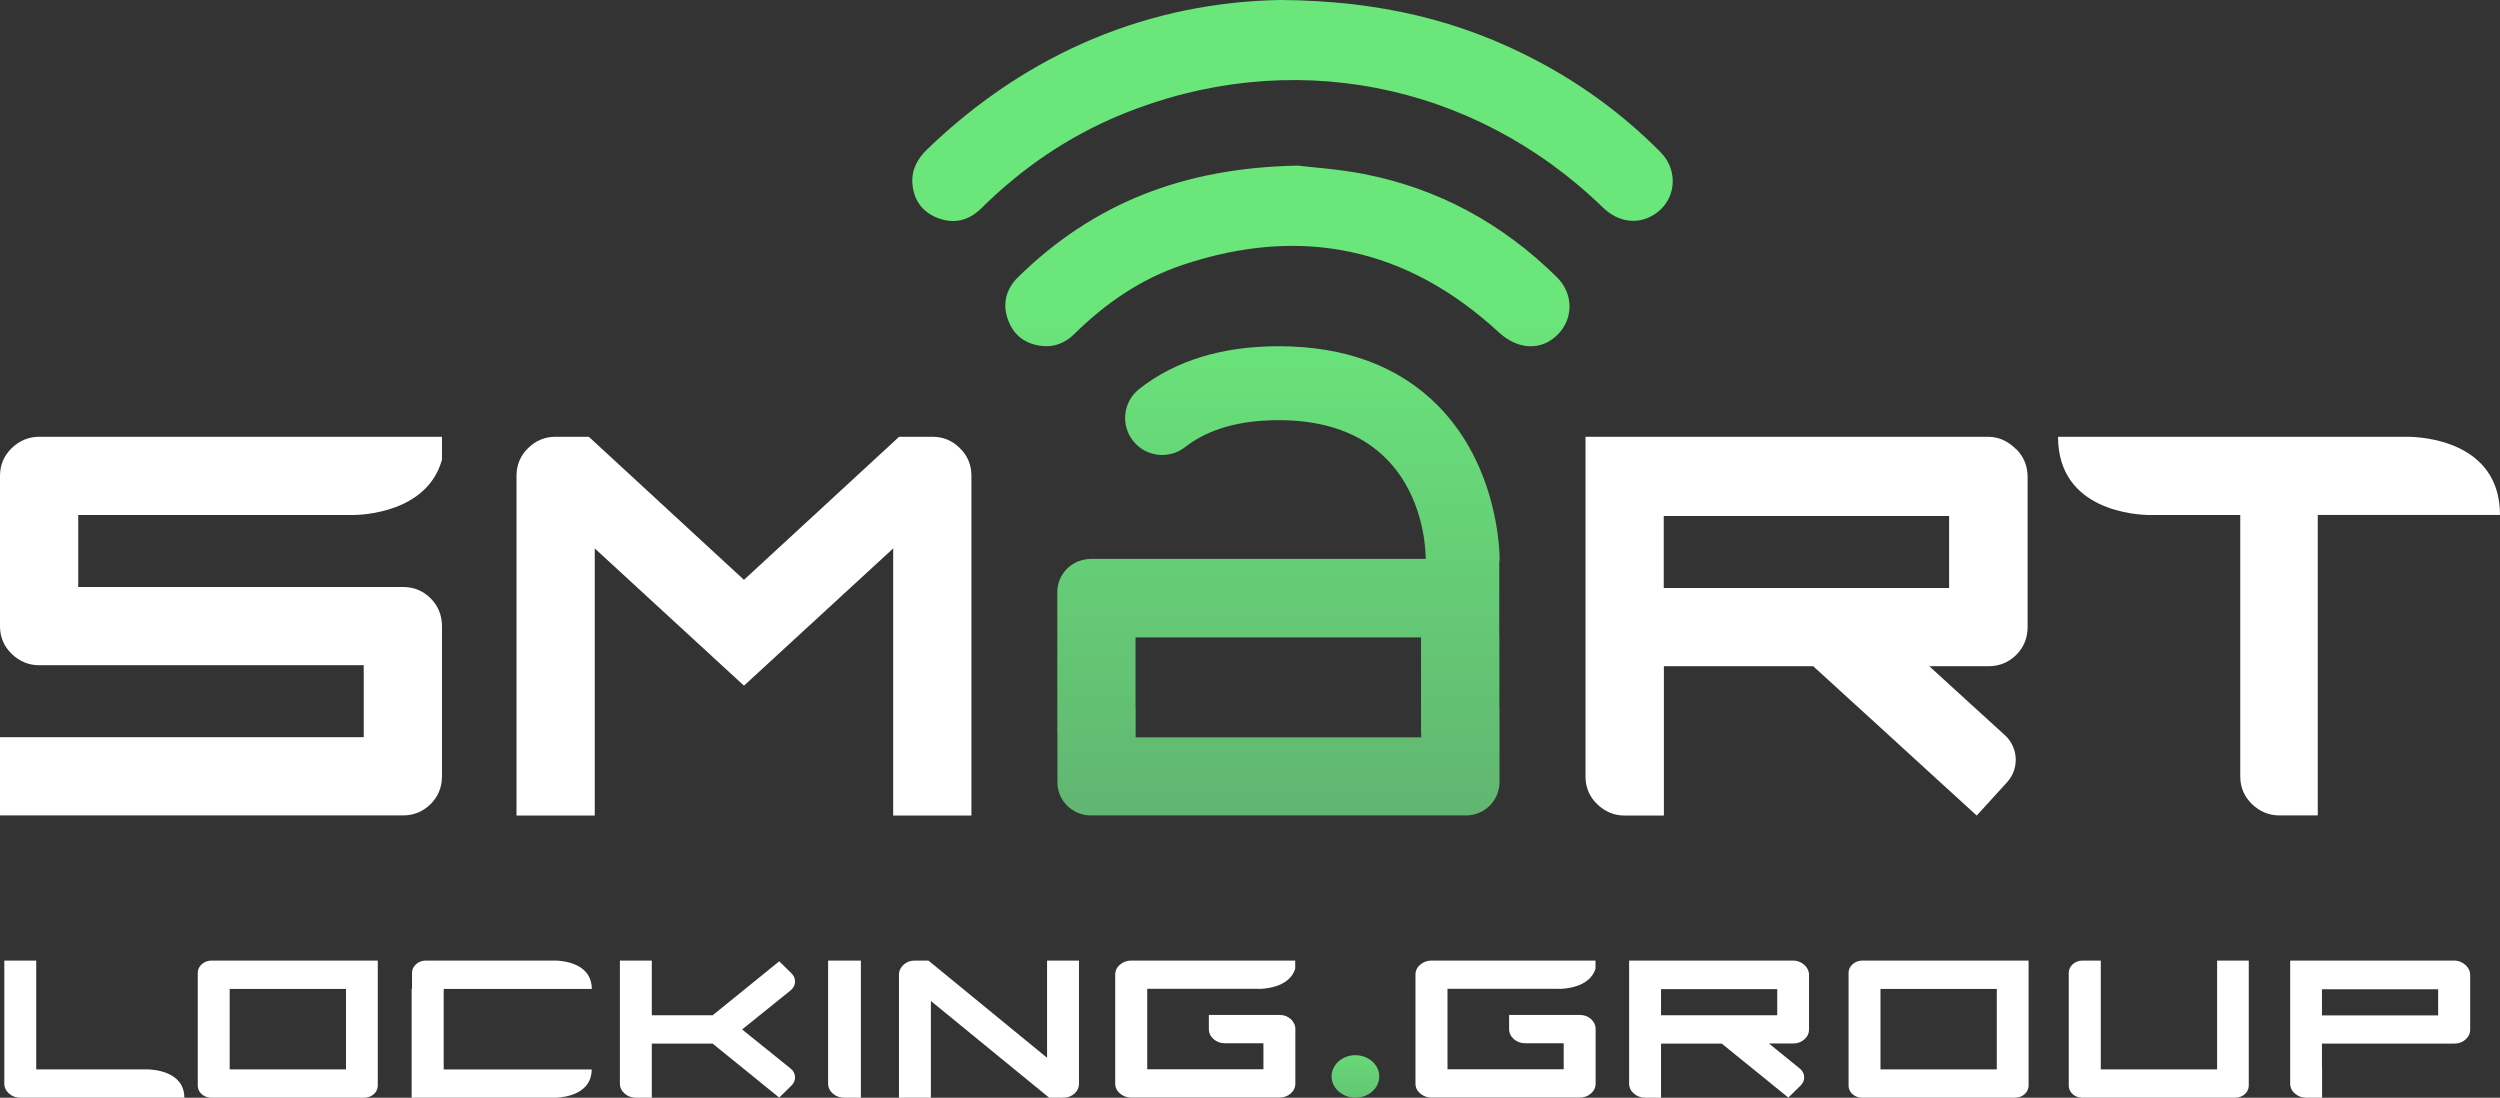
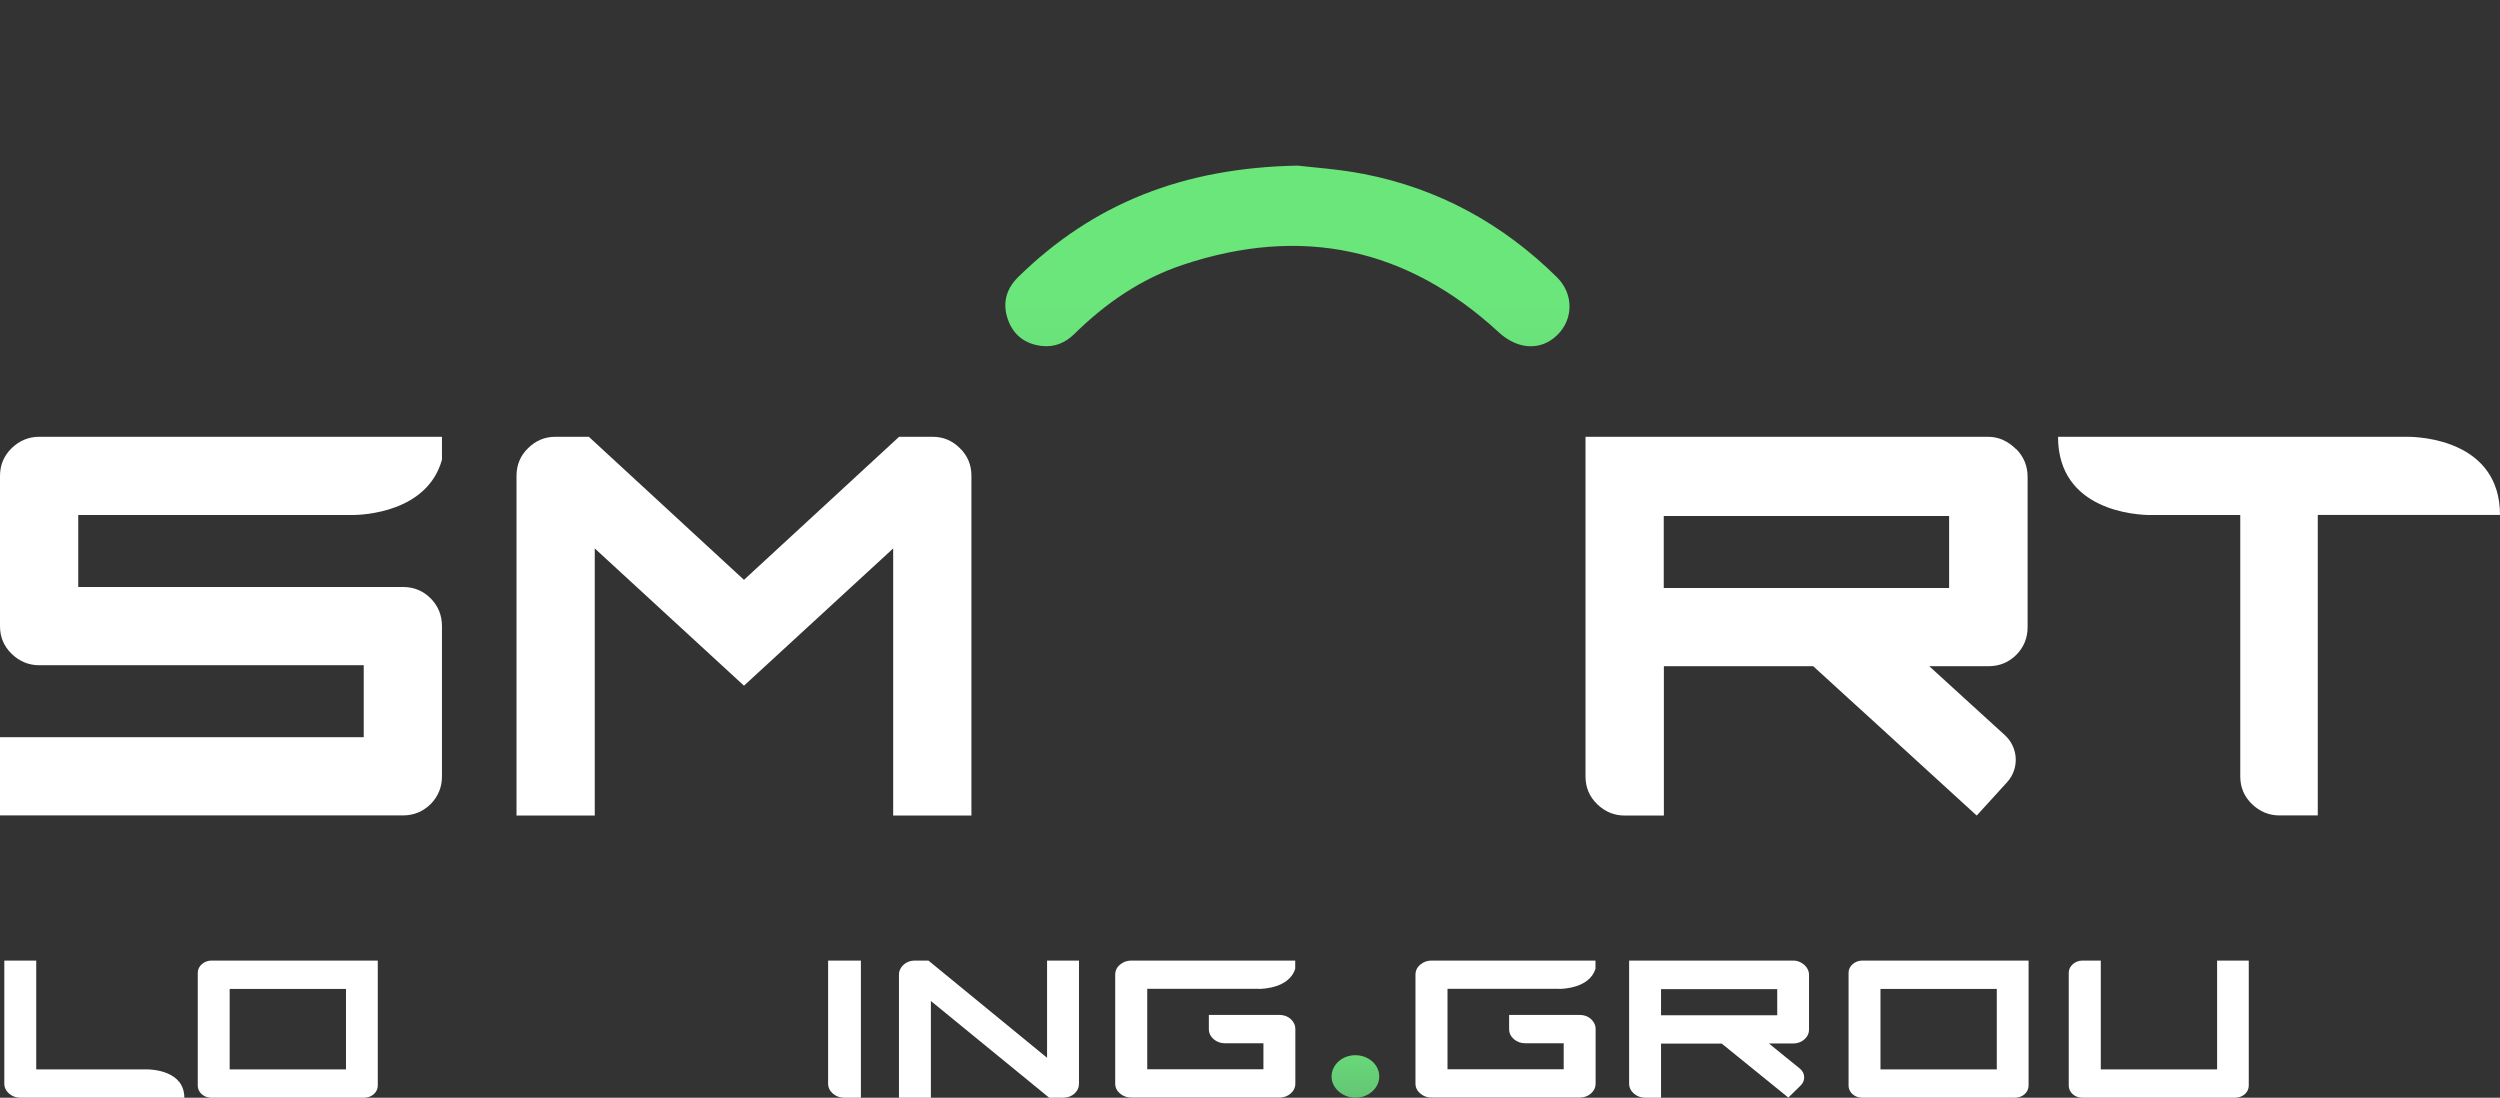
<svg xmlns="http://www.w3.org/2000/svg" xmlns:xlink="http://www.w3.org/1999/xlink" id="Laag_1" viewBox="0 0 202.9 89.09">
  <rect x="0" y="0" width="202.9" height="89.09" fill="#333333" stroke="none" />
  <defs>
    <style>.cls-1{fill:url(#linear-gradient-2);}.cls-2{fill:#fff;}.cls-3{fill:url(#linear-gradient-3);}.cls-4{fill:url(#linear-gradient);}.cls-5{fill:url(#linear-gradient-4);}</style>
    <linearGradient id="linear-gradient" x1="103.76" y1="71.29" x2="103.76" y2="24.39" gradientTransform="matrix(1, 0, 0, 1, 0, 0)" gradientUnits="userSpaceOnUse">
      <stop offset="0" stop-color="#60b070" />
      <stop offset="1" stop-color="#6ae67b" />
    </linearGradient>
    <linearGradient id="linear-gradient-2" x1="104.9" y1="71.29" x2="104.9" y2="24.39" xlink:href="#linear-gradient" />
    <linearGradient id="linear-gradient-3" x1="104.49" y1="71.29" x2="104.49" y2="24.39" xlink:href="#linear-gradient" />
    <linearGradient id="linear-gradient-4" x1="110" y1="92.89" x2="110" y2="83.23" xlink:href="#linear-gradient" />
  </defs>
-   <path class="cls-4" d="M121.68,51.73v-6.07c0-.09,.03-.17,.03-.26,0-.3,0-7.42-5.01-12.48-3.17-3.2-7.53-4.82-12.94-4.82-4.56,0-8.36,1.16-11.29,3.46-1.31,1.02-1.54,2.91-.51,4.22,1.02,1.3,2.91,1.53,4.22,.51,1.85-1.45,4.4-2.19,7.59-2.19,11.57,0,11.94,10.09,11.94,11.26h-27.2c-.37,.01-.73,.09-1.05,.22-.65,.27-1.17,.79-1.44,1.44-.14,.32-.21,.68-.21,1.05h0v11.34h.01v.42h0v3.65c0,.56,.17,1.08,.46,1.51,.49,.72,1.31,1.19,2.24,1.19h30.47c1.49,0,2.71-1.21,2.71-2.71v-5.98h-.01v-5.78Zm-29.51,8.11v-2.33h-.01v-5.78h23.17v7.69h.01v.42h-23.17Z" />
  <g id="_neeLX">
    <g>
-       <path class="cls-1" d="M103.9,0c-10.44,.18-20.37,4.13-28.65,12.12-.8,.77-1.28,1.66-1.2,2.78,.11,1.38,.84,2.35,2.13,2.82,1.32,.48,2.5,.15,3.49-.84,3.29-3.25,7.04-5.81,11.31-7.57,13.6-5.6,28.56-2.71,39.11,7.53,1.22,1.18,2.76,1.41,4.09,.62,1.83-1.09,2.13-3.56,.59-5.11-2.95-2.98-6.3-5.45-10.01-7.41C118.56,1.66,111.94,.05,103.9,0Z" />
      <path class="cls-3" d="M105.39,13.44c-9.4,.16-16.69,3.11-22.74,9.03-.98,.96-1.31,2.12-.86,3.43,.45,1.3,1.41,2.03,2.78,2.18,1.01,.11,1.88-.25,2.61-.96,2.54-2.51,5.44-4.5,8.83-5.63,9.6-3.2,18.17-1.4,25.63,5.48,1.54,1.42,3.43,1.53,4.77,.2,1.31-1.3,1.3-3.34-.05-4.67-4.4-4.34-9.61-7.2-15.68-8.38-2.05-.4-4.14-.53-5.29-.67Z" />
    </g>
  </g>
  <path class="cls-2" d="M32.69,47.64H6.35v-5.84H28.58c.86,0,6.1-.21,7.29-4.49v-1.86H3.18c-.85,0-1.6,.31-2.23,.92-.63,.61-.95,1.37-.95,2.25v12.2c0,.89,.32,1.64,.95,2.25,.63,.61,1.38,.92,2.23,.92H29.52v5.84H0v6.35H32.69c.89,0,1.64-.31,2.26-.92,.61-.62,.92-1.37,.92-2.25v-12.19c0-.89-.31-1.64-.92-2.26-.62-.62-1.37-.92-2.26-.92Z" />
  <path class="cls-2" d="M77.9,36.37c-.62-.62-1.36-.92-2.2-.92h-2.73l-12.59,11.61-12.59-11.61h-2.73c-.84,0-1.58,.31-2.2,.92-.63,.61-.94,1.37-.94,2.25v27.57h6.35v-21.68l12.11,11.14,12.11-11.14v21.68h6.35v-27.57c0-.89-.31-1.64-.94-2.25Z" />
  <path class="cls-2" d="M163.62,36.45c-.62-.62-1.38-1-2.26-1h-32.68v27.57c0,.89,.32,1.64,.95,2.25,.63,.61,1.38,.92,2.23,.92h3.18v-12.12h12.12l3,2.74,1.67,1.52,4.69,4.29,3.91,3.57,2.46-2.7c1.01-1.1,.93-2.81-.17-3.82l-2.7-2.46-3.44-3.14h4.8c.89,0,1.64-.31,2.26-.92,.61-.62,.92-1.37,.92-2.25v-12.19c0-.89-.31-1.64-.92-2.26Zm-5.43,11.27h-23.16v-5.84h23.16v5.84Z" />
  <path class="cls-2" d="M202.9,41.8c0-6.05-6.43-6.35-7.51-6.35h-28.36c0,6.05,6.43,6.35,7.51,6.35h7.28v21.21c0,.89,.32,1.64,.95,2.25,.63,.61,1.38,.92,2.23,.92h3.11v-24.39h14.79Z" />
  <path class="cls-2" d="M29.57,77.96h-12.41c-.15,0-.3,.03-.43,.08-.26,.1-.47,.29-.59,.52-.06,.12-.09,.25-.09,.38h0v7.85h0v1.32c0,.2,.07,.39,.19,.55,.2,.26,.53,.43,.91,.43h12.41c.61,0,1.1-.44,1.1-.98v-10.15h-1.1Zm-1.49,8.83h-9.44v-6.53h9.44v6.53Z" />
  <path class="cls-2" d="M87.57,87.94c0,.32-.12,.59-.37,.82-.25,.22-.56,.33-.92,.33h-1.13l-9.6-7.85v7.85h-2.59v-9.98c0-.32,.13-.59,.38-.82,.25-.22,.55-.33,.9-.33h1.11l9.63,7.89v-7.89h2.59v9.98Z" />
  <path class="cls-2" d="M11.9,86.79H2.94v-8.83H.35v9.98c0,.32,.13,.59,.39,.82,.26,.22,.56,.33,.91,.33H14.96c0-2.19-2.62-2.3-3.06-2.3Z" />
  <path class="cls-2" d="M67.21,77.96v9.98c0,.32,.13,.59,.39,.82,.26,.22,.56,.33,.91,.33h1.36v-11.13h-2.66Z" />
  <path class="cls-2" d="M102.15,80.26c.35,0,2.48-.07,2.97-1.63v-.67h-13.31c-.35,0-.65,.11-.91,.33-.26,.22-.39,.49-.39,.82v8.83c0,.32,.13,.59,.39,.81,.26,.22,.56,.33,.91,.33h12.02c.36,0,.67-.11,.92-.33,.25-.22,.38-.49,.38-.82v-4.41c0-.32-.13-.59-.38-.82-.25-.22-.56-.33-.92-.33h-5.72v1.15c0,.32,.13,.59,.39,.82,.26,.22,.56,.33,.91,.33h3.13v2.11h-9.43v-6.53h9.05Z" />
-   <path class="cls-2" d="M36.08,86.79h-.07v-6.53h12.02c0-1.97-2.09-2.26-2.85-2.3h-10.63c-.15,0-.3,.03-.43,.08-.26,.1-.47,.29-.59,.52-.06,.12-.09,.25-.09,.38h0v1.31h-.03v7.69h0v1.15h11.76c.76-.04,2.85-.34,2.85-2.29h-11.95Z" />
-   <path class="cls-2" d="M60.23,83.55c1.45-1.16,2.97-2.39,3.96-3.19,.43-.37,.45-.97,.05-1.36l-1-.98-1.59,1.29-1.91,1.55-.68,.55-1.22,.99h-4.94v-4.44h-2.59v9.98c0,.32,.13,.59,.39,.82,.26,.22,.56,.33,.91,.33h1.29v-4.39h4.94l1.22,.99,.68,.55,1.91,1.55,1.59,1.29,1-.98c.4-.39,.38-1-.05-1.36-.99-.8-2.51-2.03-3.96-3.19Z" />
  <path class="cls-5" d="M111.94,87.37c0,.94-.87,1.72-1.93,1.72-1.05,0-1.94-.78-1.94-1.72,0-.95,.86-1.73,1.92-1.73,1.08,0,1.95,.77,1.95,1.72Z" />
  <path class="cls-2" d="M163.55,77.96h-12.41c-.15,0-.3,.03-.43,.08-.26,.1-.47,.29-.59,.52-.06,.12-.09,.25-.09,.38h0v7.85h0v1.32c0,.2,.07,.39,.19,.55,.2,.26,.53,.43,.91,.43h12.41c.61,0,1.1-.44,1.1-.98v-10.15h-1.1Zm-1.49,8.83h-9.44v-6.53h9.44v6.53Z" />
  <path class="cls-2" d="M146.45,78.32c-.25-.22-.56-.36-.92-.36h-13.31v9.98c0,.32,.13,.59,.39,.82,.26,.22,.56,.33,.91,.33h1.29v-4.39h4.93l1.22,.99,.68,.55,1.91,1.55,1.59,1.29,1-.98c.41-.4,.38-1.02-.07-1.38l-1.1-.89-1.4-1.14h1.95c.36,0,.67-.11,.92-.33,.25-.22,.38-.49,.38-.82v-4.41c0-.32-.13-.59-.38-.82Zm-2.21,4.08h-9.43v-2.12h9.43v2.12Z" />
  <path class="cls-2" d="M126.52,80.26c.35,0,2.48-.07,2.97-1.63v-.67h-13.31c-.35,0-.65,.11-.91,.33-.26,.22-.39,.49-.39,.82v8.83c0,.32,.13,.59,.39,.81,.26,.22,.56,.33,.91,.33h12.02c.36,0,.67-.11,.92-.33,.25-.22,.38-.49,.38-.82v-4.41c0-.32-.13-.59-.38-.82-.25-.22-.56-.33-.92-.33h-5.72v1.15c0,.32,.13,.59,.39,.82,.26,.22,.56,.33,.91,.33h3.13v2.11h-9.43v-6.53h9.05Z" />
  <path class="cls-2" d="M181.43,77.96h-1.49v8.83h-9.44v-8.83h-1.49c-.15,0-.3,.03-.43,.08-.26,.1-.47,.29-.59,.52-.06,.12-.09,.25-.09,.38h0v7.85h0v1.32c0,.2,.07,.39,.19,.55,.2,.26,.53,.43,.91,.43h12.41c.61,0,1.1-.44,1.1-.98v-10.15h-1.1Z" />
-   <path class="cls-2" d="M188.45,86.65v-1.95h10.73c.36,0,.67-.11,.92-.33,.25-.22,.38-.49,.38-.82v-4.41c0-.32-.13-.59-.38-.82-.25-.22-.56-.36-.92-.36h-13.31v9.98c0,.32,.13,.59,.39,.82,.26,.22,.56,.33,.91,.33h1.29v-2.44Zm0-6.36h9.43v2.12h-9.43v-2.12Z" />
</svg>